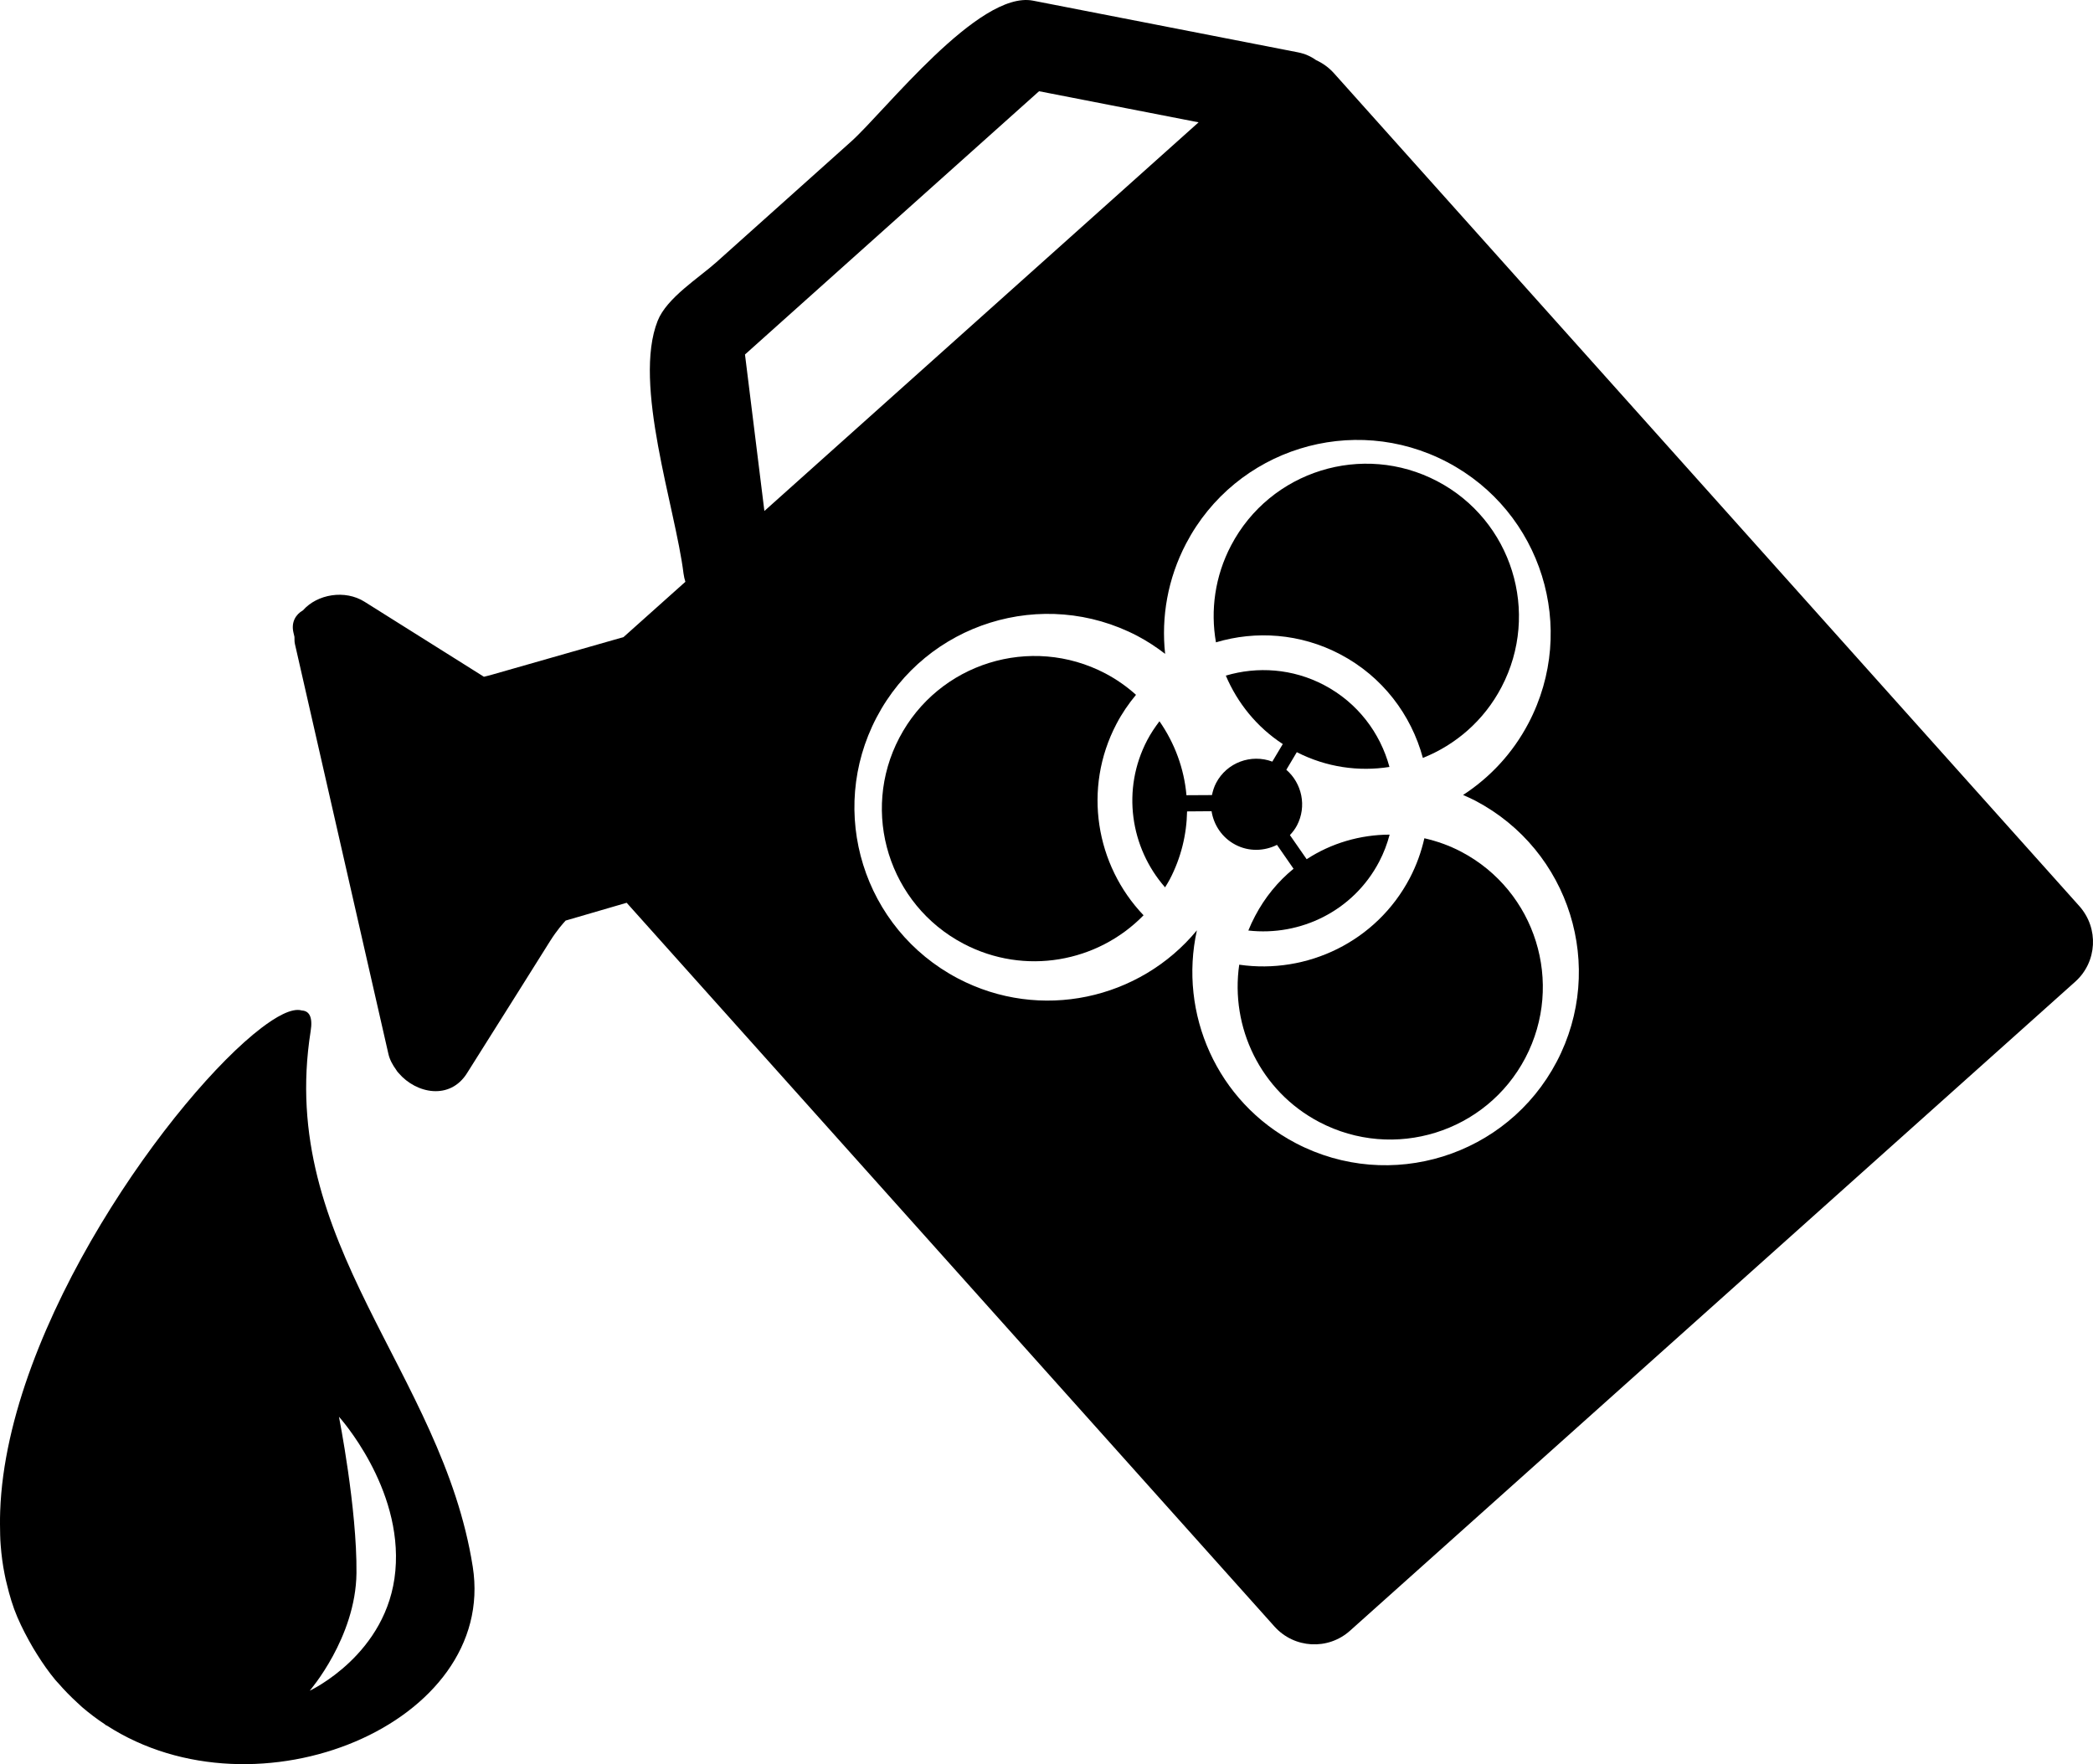
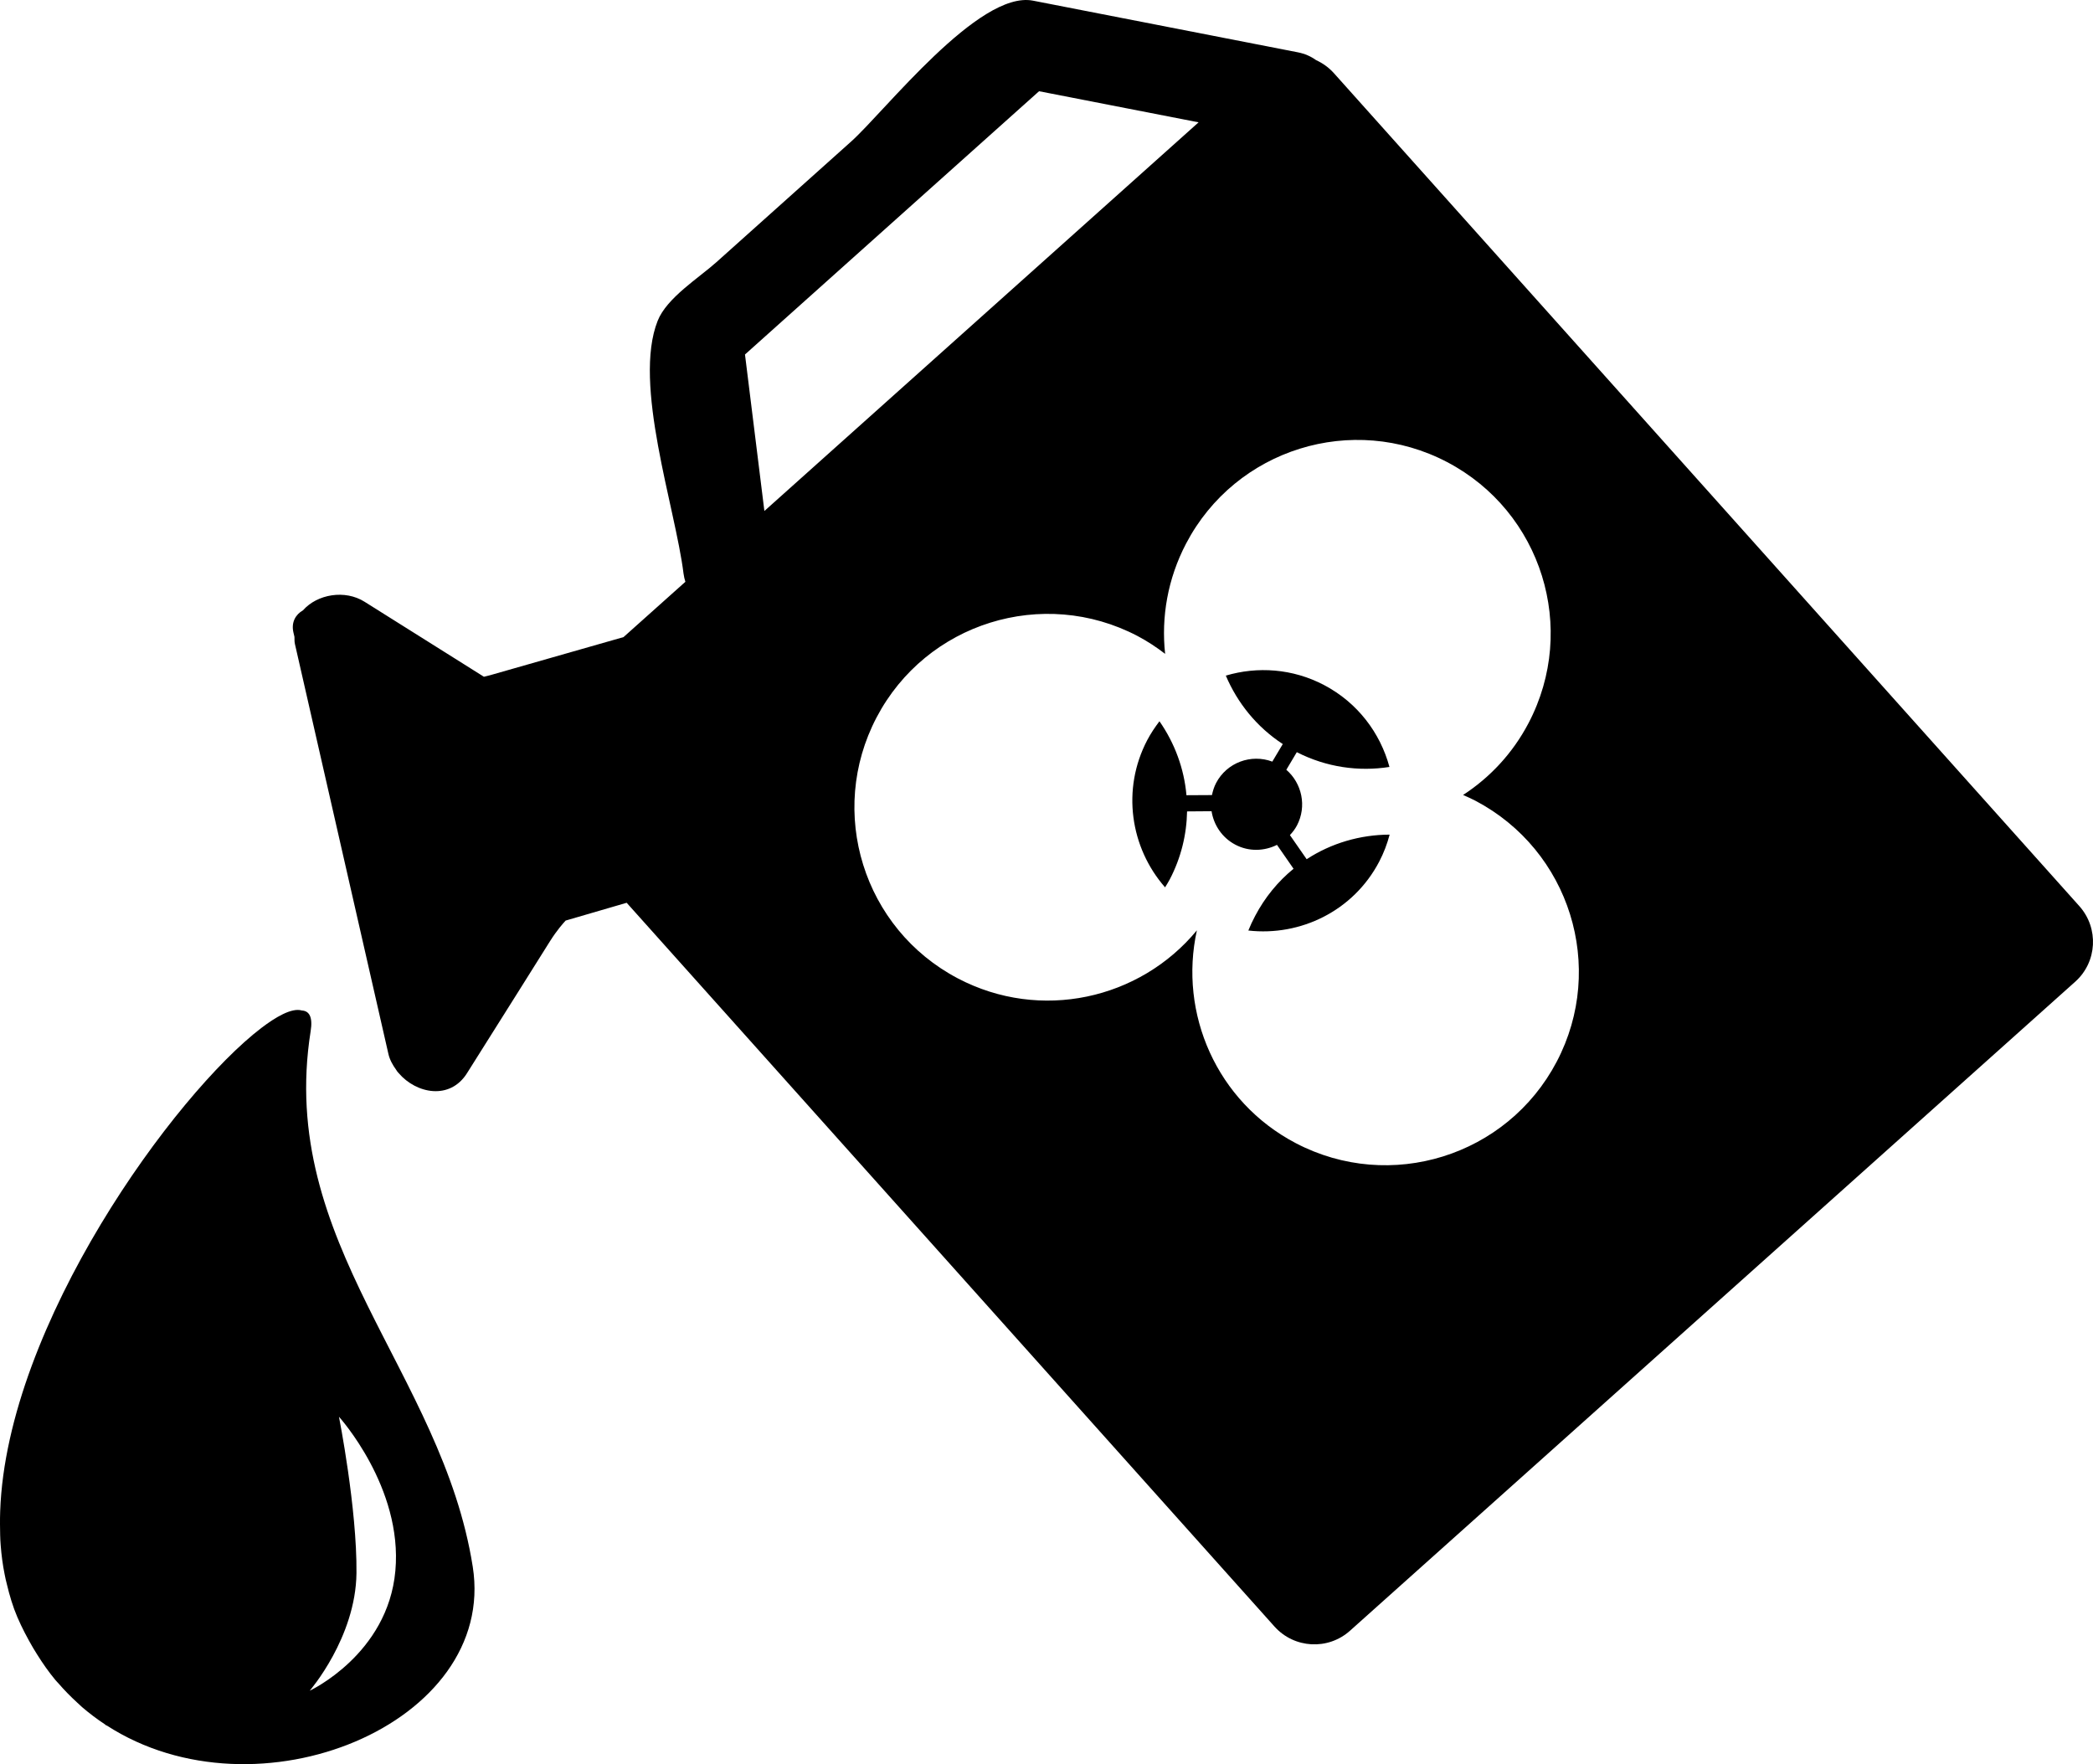
<svg xmlns="http://www.w3.org/2000/svg" version="1.1" id="Layer_1" x="0px" y="0px" width="44.347px" height="37.381px" viewBox="0 0 44.347 37.381" style="enable-background:new 0 0 44.347 37.381;" xml:space="preserve">
  <g>
    <path d="M6.582,21.849c0.048-0.297-0.027-0.43-0.187-0.439c-0.217-0.064-0.567,0.149-0.857,0.37   c-1.824,1.39-5.394,6.274-5.534,10.237C-0.001,32.11,0.001,32.203,0,32.296c0.002,0.151,0.002,0.302,0.015,0.45   c0.016,0.208,0.043,0.411,0.083,0.61c0.014,0.07,0.028,0.14,0.047,0.208c0.057,0.239,0.126,0.474,0.222,0.698   c0.1,0.233,0.213,0.445,0.332,0.65c0.029,0.048,0.058,0.094,0.086,0.14c0.12,0.192,0.248,0.375,0.387,0.542   c0.021,0.026,0.046,0.05,0.069,0.076c0.125,0.145,0.258,0.279,0.395,0.405c0.035,0.031,0.068,0.064,0.103,0.095   c0.156,0.134,0.318,0.256,0.485,0.366c0.012,0.009,0.022,0.02,0.034,0.027c0-0.002,0-0.004,0-0.006   c3.194,2.071,8.282-0.038,7.759-3.361C9.366,29.065,5.87,26.354,6.582,21.849z M6.562,35.823c0,0,0.976-1.125,0.991-2.492   c0.014-1.367-0.371-3.313-0.371-3.313s1.356,1.494,1.195,3.265C8.218,35.054,6.562,35.823,6.562,35.823z" />
-     <path d="M23.655,15.34c0.118-0.226,0.259-0.431,0.415-0.618c-0.193-0.174-0.409-0.326-0.649-0.453   c-1.58-0.828-3.535-0.22-4.365,1.362c-0.83,1.581-0.22,3.536,1.36,4.365c1.297,0.681,2.842,0.394,3.814-0.603   C23.218,18.334,22.938,16.708,23.655,15.34z" />
-     <path d="M28.394,13.862c0.901,0.473,1.508,1.285,1.754,2.197c0.69-0.275,1.292-0.787,1.665-1.498c0.83-1.58,0.221-3.536-1.36-4.365   c-1.582-0.83-3.538-0.221-4.368,1.36c-0.344,0.655-0.44,1.376-0.321,2.054C26.61,13.357,27.552,13.42,28.394,13.862z" />
    <path d="M27.057,17.901l0.351,0.506c-0.327,0.267-0.606,0.604-0.814,1c-0.054,0.102-0.102,0.205-0.144,0.309   c1.104,0.125,2.224-0.414,2.771-1.456c0.099-0.188,0.171-0.381,0.223-0.576c-0.625,0.002-1.237,0.181-1.758,0.521l-0.355-0.511   c0.057-0.061,0.109-0.127,0.149-0.204c0.213-0.406,0.106-0.893-0.225-1.18l0.222-0.373c0.628,0.321,1.313,0.415,1.963,0.313   c-0.195-0.721-0.675-1.362-1.387-1.736c-0.665-0.349-1.41-0.398-2.08-0.199c0.245,0.577,0.653,1.088,1.207,1.45l-0.222,0.372   c-0.449-0.168-0.963,0.018-1.191,0.453c-0.043,0.082-0.069,0.168-0.088,0.256l-0.54,0.003c-0.049-0.562-0.249-1.103-0.572-1.567   c-0.095,0.125-0.184,0.257-0.259,0.4c-0.548,1.045-0.358,2.281,0.378,3.119c0.034-0.055,0.067-0.109,0.098-0.166   c0.242-0.463,0.359-0.955,0.368-1.443l0.519-0.004c0.046,0.291,0.222,0.561,0.504,0.709C26.46,18.048,26.786,18.036,27.057,17.901z   " />
-     <path d="M30.959,18.046c-0.253-0.133-0.514-0.224-0.779-0.285c-0.065,0.286-0.165,0.568-0.308,0.842   c-0.71,1.352-2.182,2.045-3.615,1.837c-0.192,1.321,0.447,2.679,1.696,3.334c1.581,0.829,3.537,0.222,4.367-1.36   C33.149,20.831,32.539,18.875,30.959,18.046z" />
    <path d="M44.058,19.199L28.261,1.548c-0.108-0.12-0.236-0.21-0.374-0.273c-0.108-0.078-0.236-0.137-0.39-0.167   c-1.87-0.364-3.739-0.729-5.609-1.094c-1.148-0.225-3.143,2.349-3.854,2.985c-0.953,0.854-1.904,1.706-2.858,2.559   c-0.368,0.33-1.048,0.752-1.241,1.239c-0.533,1.34,0.374,3.95,0.548,5.357c0.008,0.062,0.022,0.118,0.039,0.173l-1.311,1.172   c-0.929,0.266-1.859,0.531-2.79,0.797c-0.069,0.02-0.119,0.031-0.168,0.043c-0.206-0.13-0.413-0.26-0.62-0.39   c-0.636-0.401-1.272-0.799-1.907-1.198c-0.417-0.264-1.005-0.162-1.306,0.18c-0.152,0.086-0.255,0.25-0.202,0.473   c0.006,0.029,0.014,0.059,0.021,0.09c0.003,0.05-0.003,0.098,0.01,0.151c0.659,2.896,1.32,5.789,1.98,8.683   c0.028,0.125,0.09,0.235,0.164,0.338c0.016,0.027,0.034,0.051,0.055,0.072c0.372,0.435,1.086,0.578,1.448-0.001   c0.361-0.573,0.723-1.147,1.084-1.722c0.225-0.357,0.45-0.715,0.673-1.072c0.154-0.243,0.277-0.377,0.332-0.438   c0.432-0.125,0.862-0.252,1.293-0.377l13.727,15.336c0.418,0.465,1.133,0.505,1.599,0.088l15.369-13.754   C44.436,20.382,44.475,19.667,44.058,19.199z M15.785,7.511c0.271-0.242,0.542-0.486,0.814-0.729   c0.867-0.776,1.733-1.552,2.599-2.327c0.801-0.717,1.602-1.433,2.402-2.15c0.14-0.124,0.278-0.248,0.416-0.372   c1.128,0.219,2.253,0.438,3.38,0.659l-9.2,8.235C16.059,9.722,15.923,8.616,15.785,7.511z M32.984,22.495   c-1.052,2.004-3.528,2.775-5.531,1.725c-1.674-0.878-2.482-2.748-2.093-4.508c-1.209,1.465-3.315,1.936-5.063,1.019   c-2.003-1.051-2.775-3.526-1.724-5.53c1.051-2.004,3.527-2.775,5.53-1.725c0.21,0.111,0.402,0.238,0.584,0.378   c-0.085-0.78,0.054-1.592,0.445-2.339c1.051-2.004,3.528-2.775,5.531-1.724c2.003,1.051,2.775,3.526,1.724,5.53   c-0.336,0.641-0.82,1.154-1.387,1.523c0.087,0.039,0.173,0.076,0.259,0.121C33.263,18.017,34.035,20.493,32.984,22.495z" />
  </g>
  <g>
</g>
  <g>
</g>
  <g>
</g>
  <g>
</g>
  <g>
</g>
  <g>
</g>
  <g>
</g>
  <g>
</g>
  <g>
</g>
  <g>
</g>
  <g>
</g>
  <g>
</g>
  <g>
</g>
  <g>
</g>
  <g>
</g>
</svg>